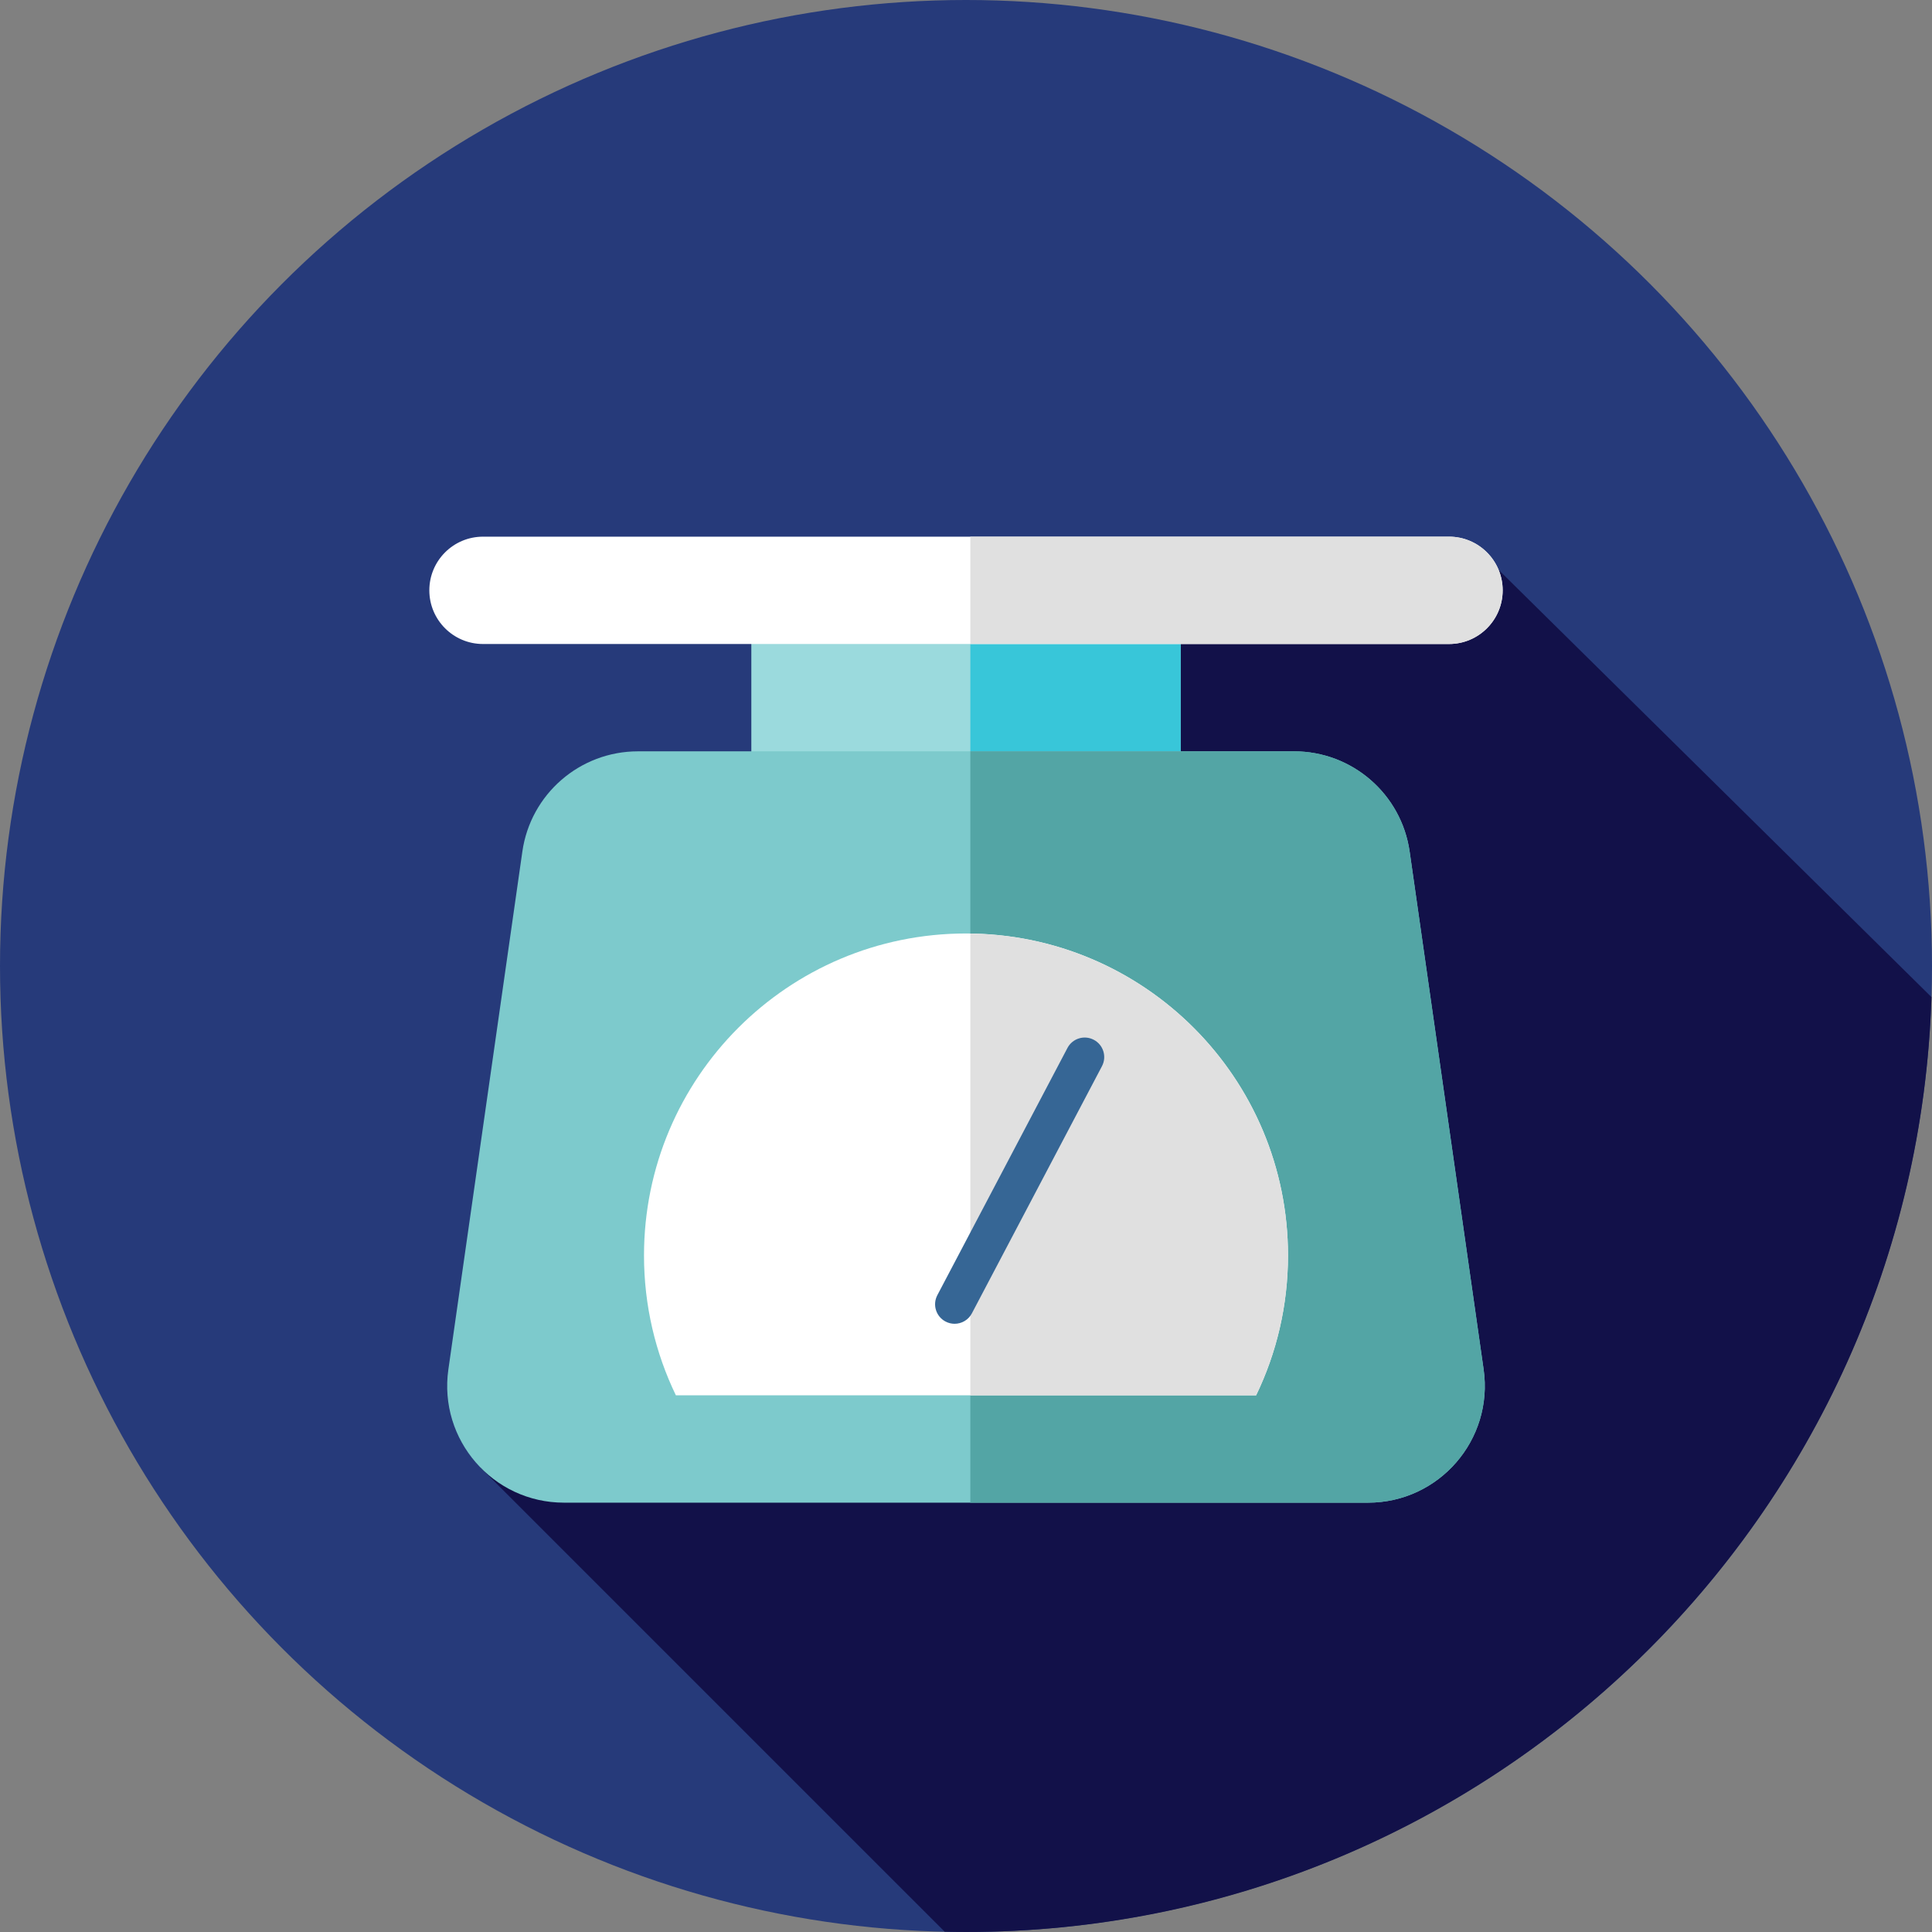
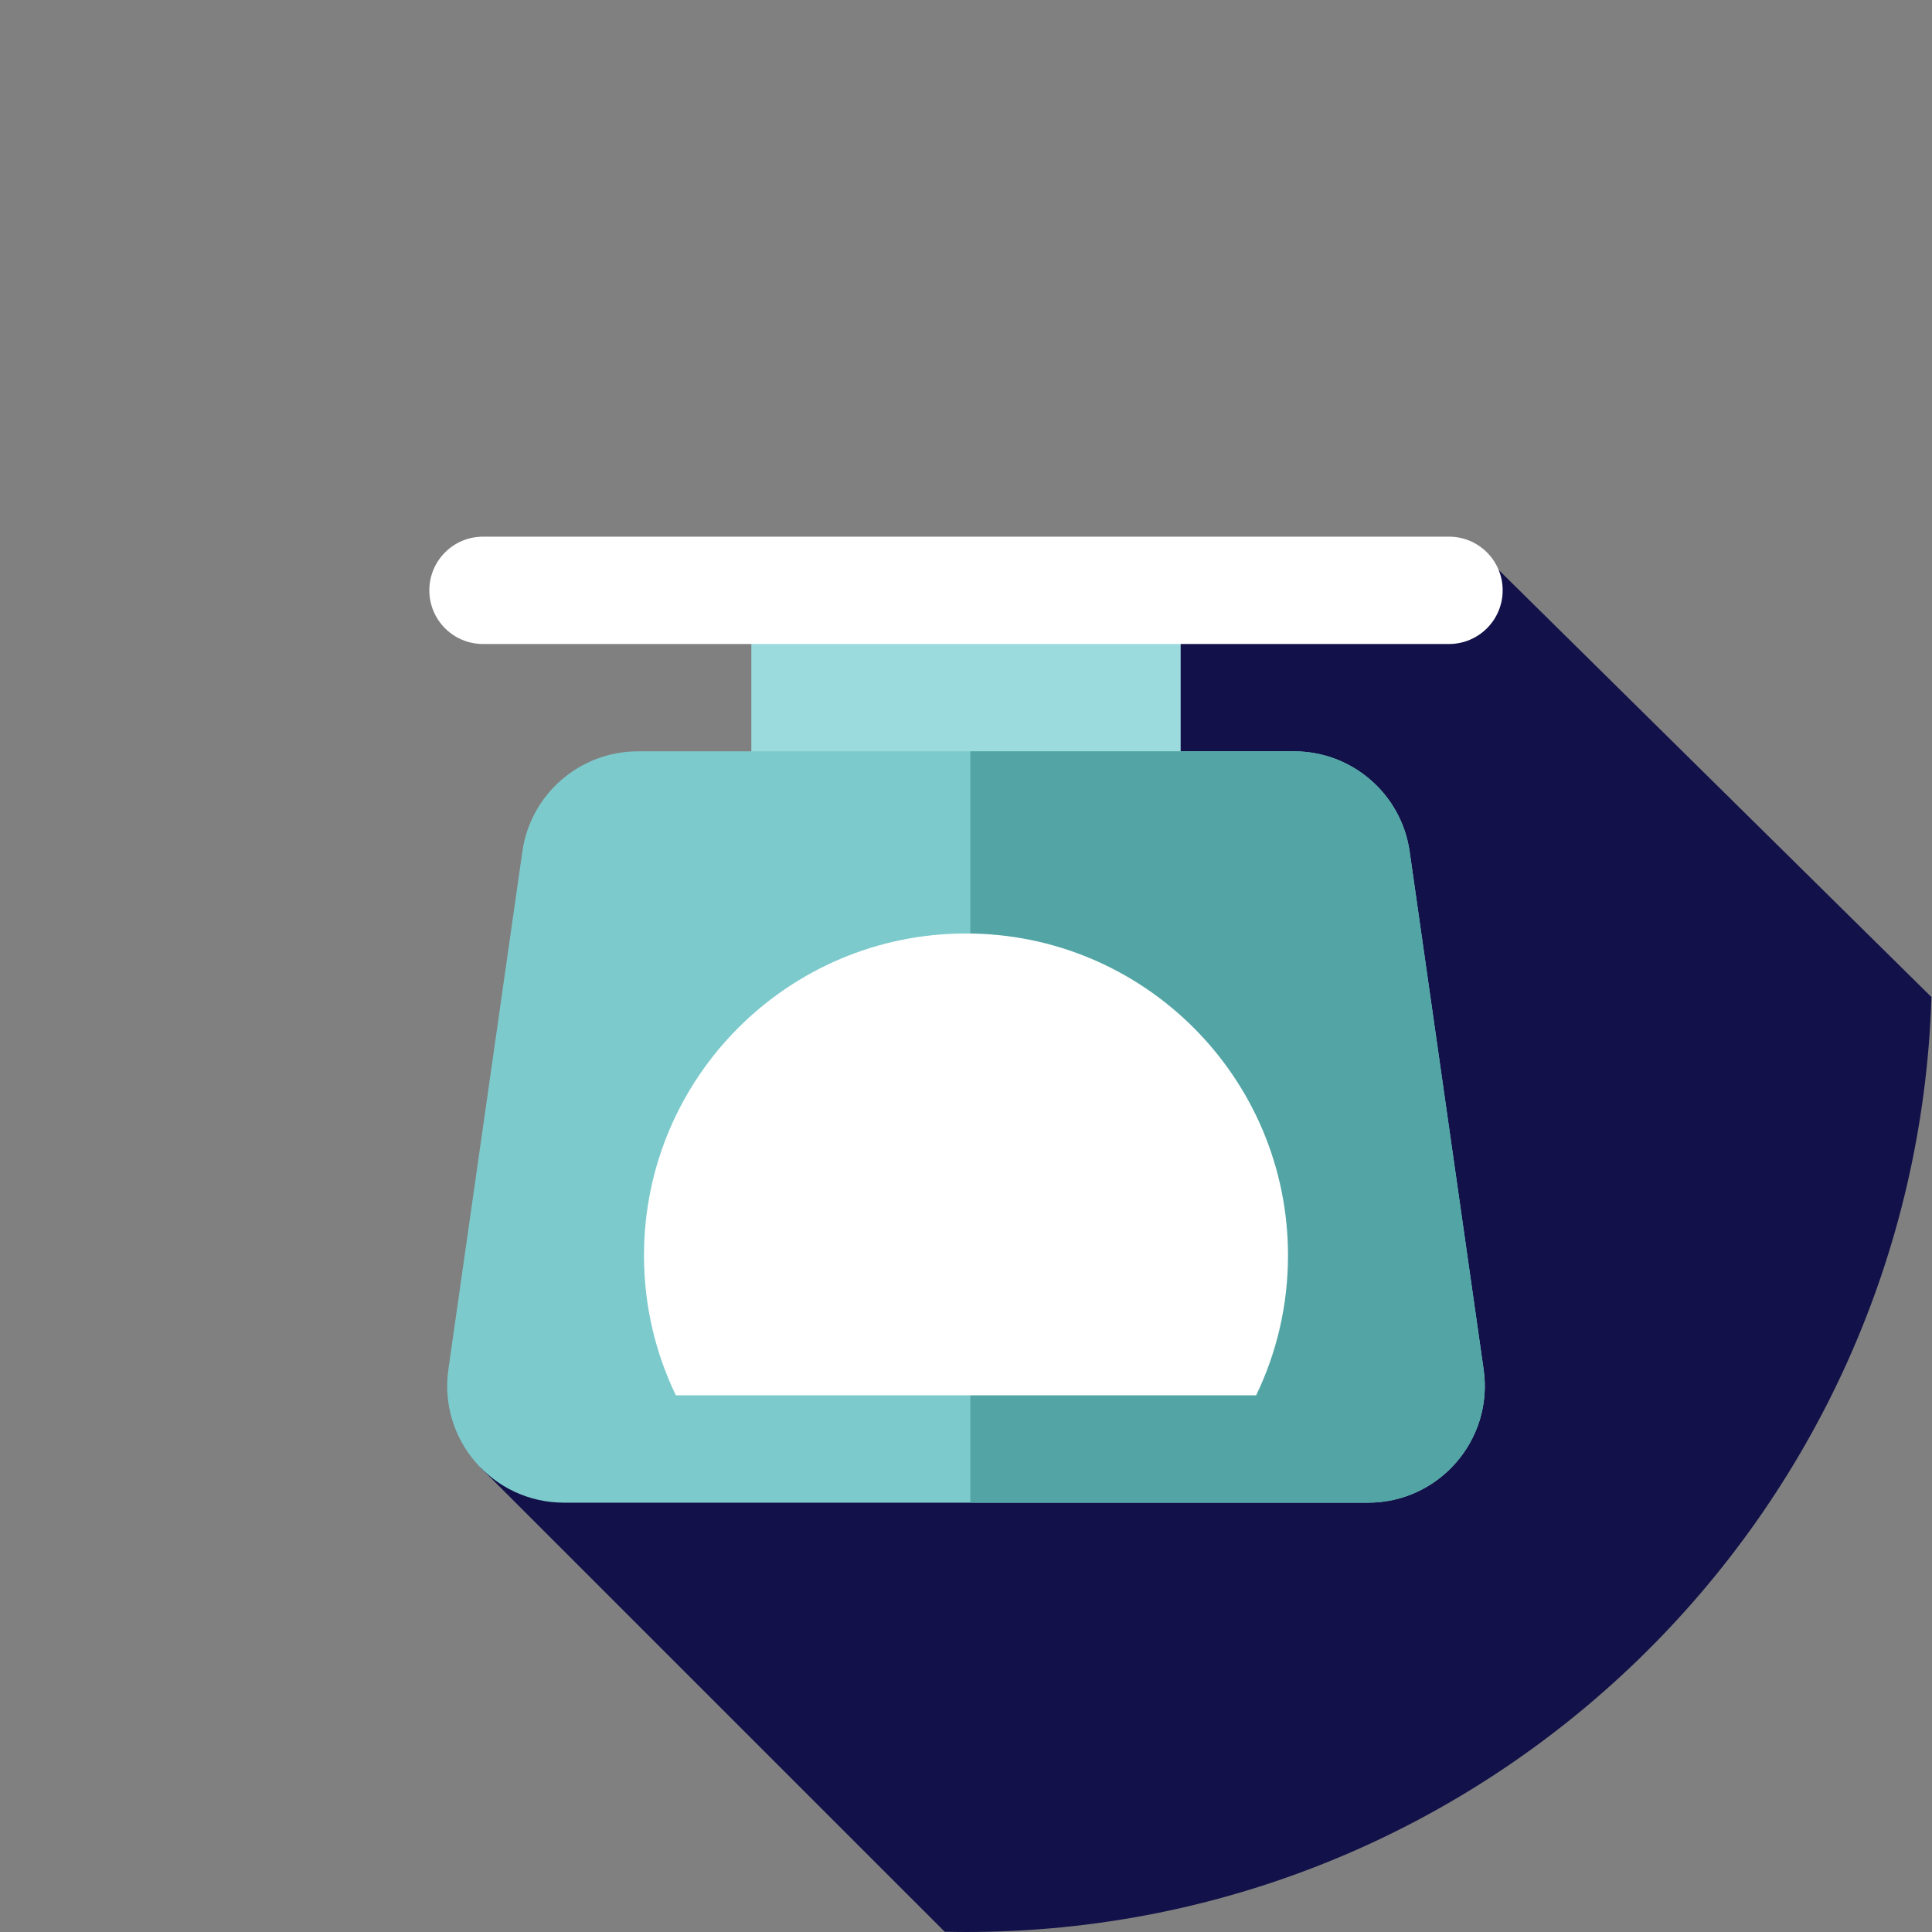
<svg xmlns="http://www.w3.org/2000/svg" version="1.1" id="Layer_1" x="0px" y="0px" viewBox="0 0 512 512" style="enable-background:new 0 0 512 512;" xml:space="preserve">
  <rect x="0" y="0" width="512" height="512" fill="#808080" stroke="none" />
-   <circle style="fill:#263A7A;" cx="256" cy="256" r="256" />
  <path style="fill:#121149;" d="M397.155,151.028l-109.837,9.295l-159.973,228.6l123.011,123.004  c1.877,0.041,3.756,0.072,5.644,0.072c138.628,0,251.504-110.192,255.855-247.763L397.155,151.028z" />
  <rect x="199.111" y="166.788" style="fill:#9BDADD;" width="113.778" height="36.202" />
-   <rect x="257.155" y="166.788" style="fill:#38C6D9;" width="55.734" height="36.202" />
  <path style="fill:#7DCACC;" d="M362.539,398.222H149.461c-18.834,0-33.299-16.68-30.636-35.325l19.603-137.216  c2.177-15.246,15.236-26.571,30.636-26.571h173.873c15.401,0,28.458,11.324,30.635,26.571l19.603,137.216  C395.84,381.542,381.373,398.222,362.539,398.222z" />
  <path style="fill:#53A5A5;" d="M393.176,362.898l-19.603-137.216c-2.177-15.246-15.236-26.571-30.635-26.571h-85.787v199.111  h105.389C381.373,398.222,395.84,381.542,393.176,362.898z" />
  <path style="fill:#FFFFFF;" d="M341.333,332.714c0-47.128-38.205-85.333-85.333-85.333s-85.333,38.205-85.333,85.333  c0,13.283,3.036,25.855,8.451,37.064h153.767C338.298,358.569,341.333,345.996,341.333,332.714z" />
-   <path style="fill:#E0E0E0;" d="M341.333,332.714c0-46.744-37.588-84.687-84.184-85.304v122.368h75.733  C338.298,358.569,341.333,345.996,341.333,332.714z" />
  <path style="fill:#FFFFFF;" d="M128,170.667h256c7.854,0,14.222-6.368,14.222-14.222l0,0c0-7.854-6.368-14.222-14.222-14.222H128  c-7.854,0-14.222,6.368-14.222,14.222l0,0C113.778,164.299,120.146,170.667,128,170.667z" />
-   <path style="fill:#E0E0E0;" d="M384,142.222H257.15v28.444H384c7.854,0,14.222-6.368,14.222-14.222S391.854,142.222,384,142.222z" />
-   <path style="fill:#366695;" d="M252.978,350.817c-0.812,0-1.634-0.191-2.405-0.598c-2.527-1.329-3.498-4.456-2.167-6.985  l34.478-65.508c1.327-2.529,4.453-3.505,6.985-2.167c2.527,1.329,3.498,4.456,2.167,6.985l-34.478,65.508  C256.634,349.811,254.836,350.817,252.978,350.817z" />
  <g>
</g>
  <g>
</g>
  <g>
</g>
  <g>
</g>
  <g>
</g>
  <g>
</g>
  <g>
</g>
  <g>
</g>
  <g>
</g>
  <g>
</g>
  <g>
</g>
  <g>
</g>
  <g>
</g>
  <g>
</g>
  <g>
</g>
</svg>